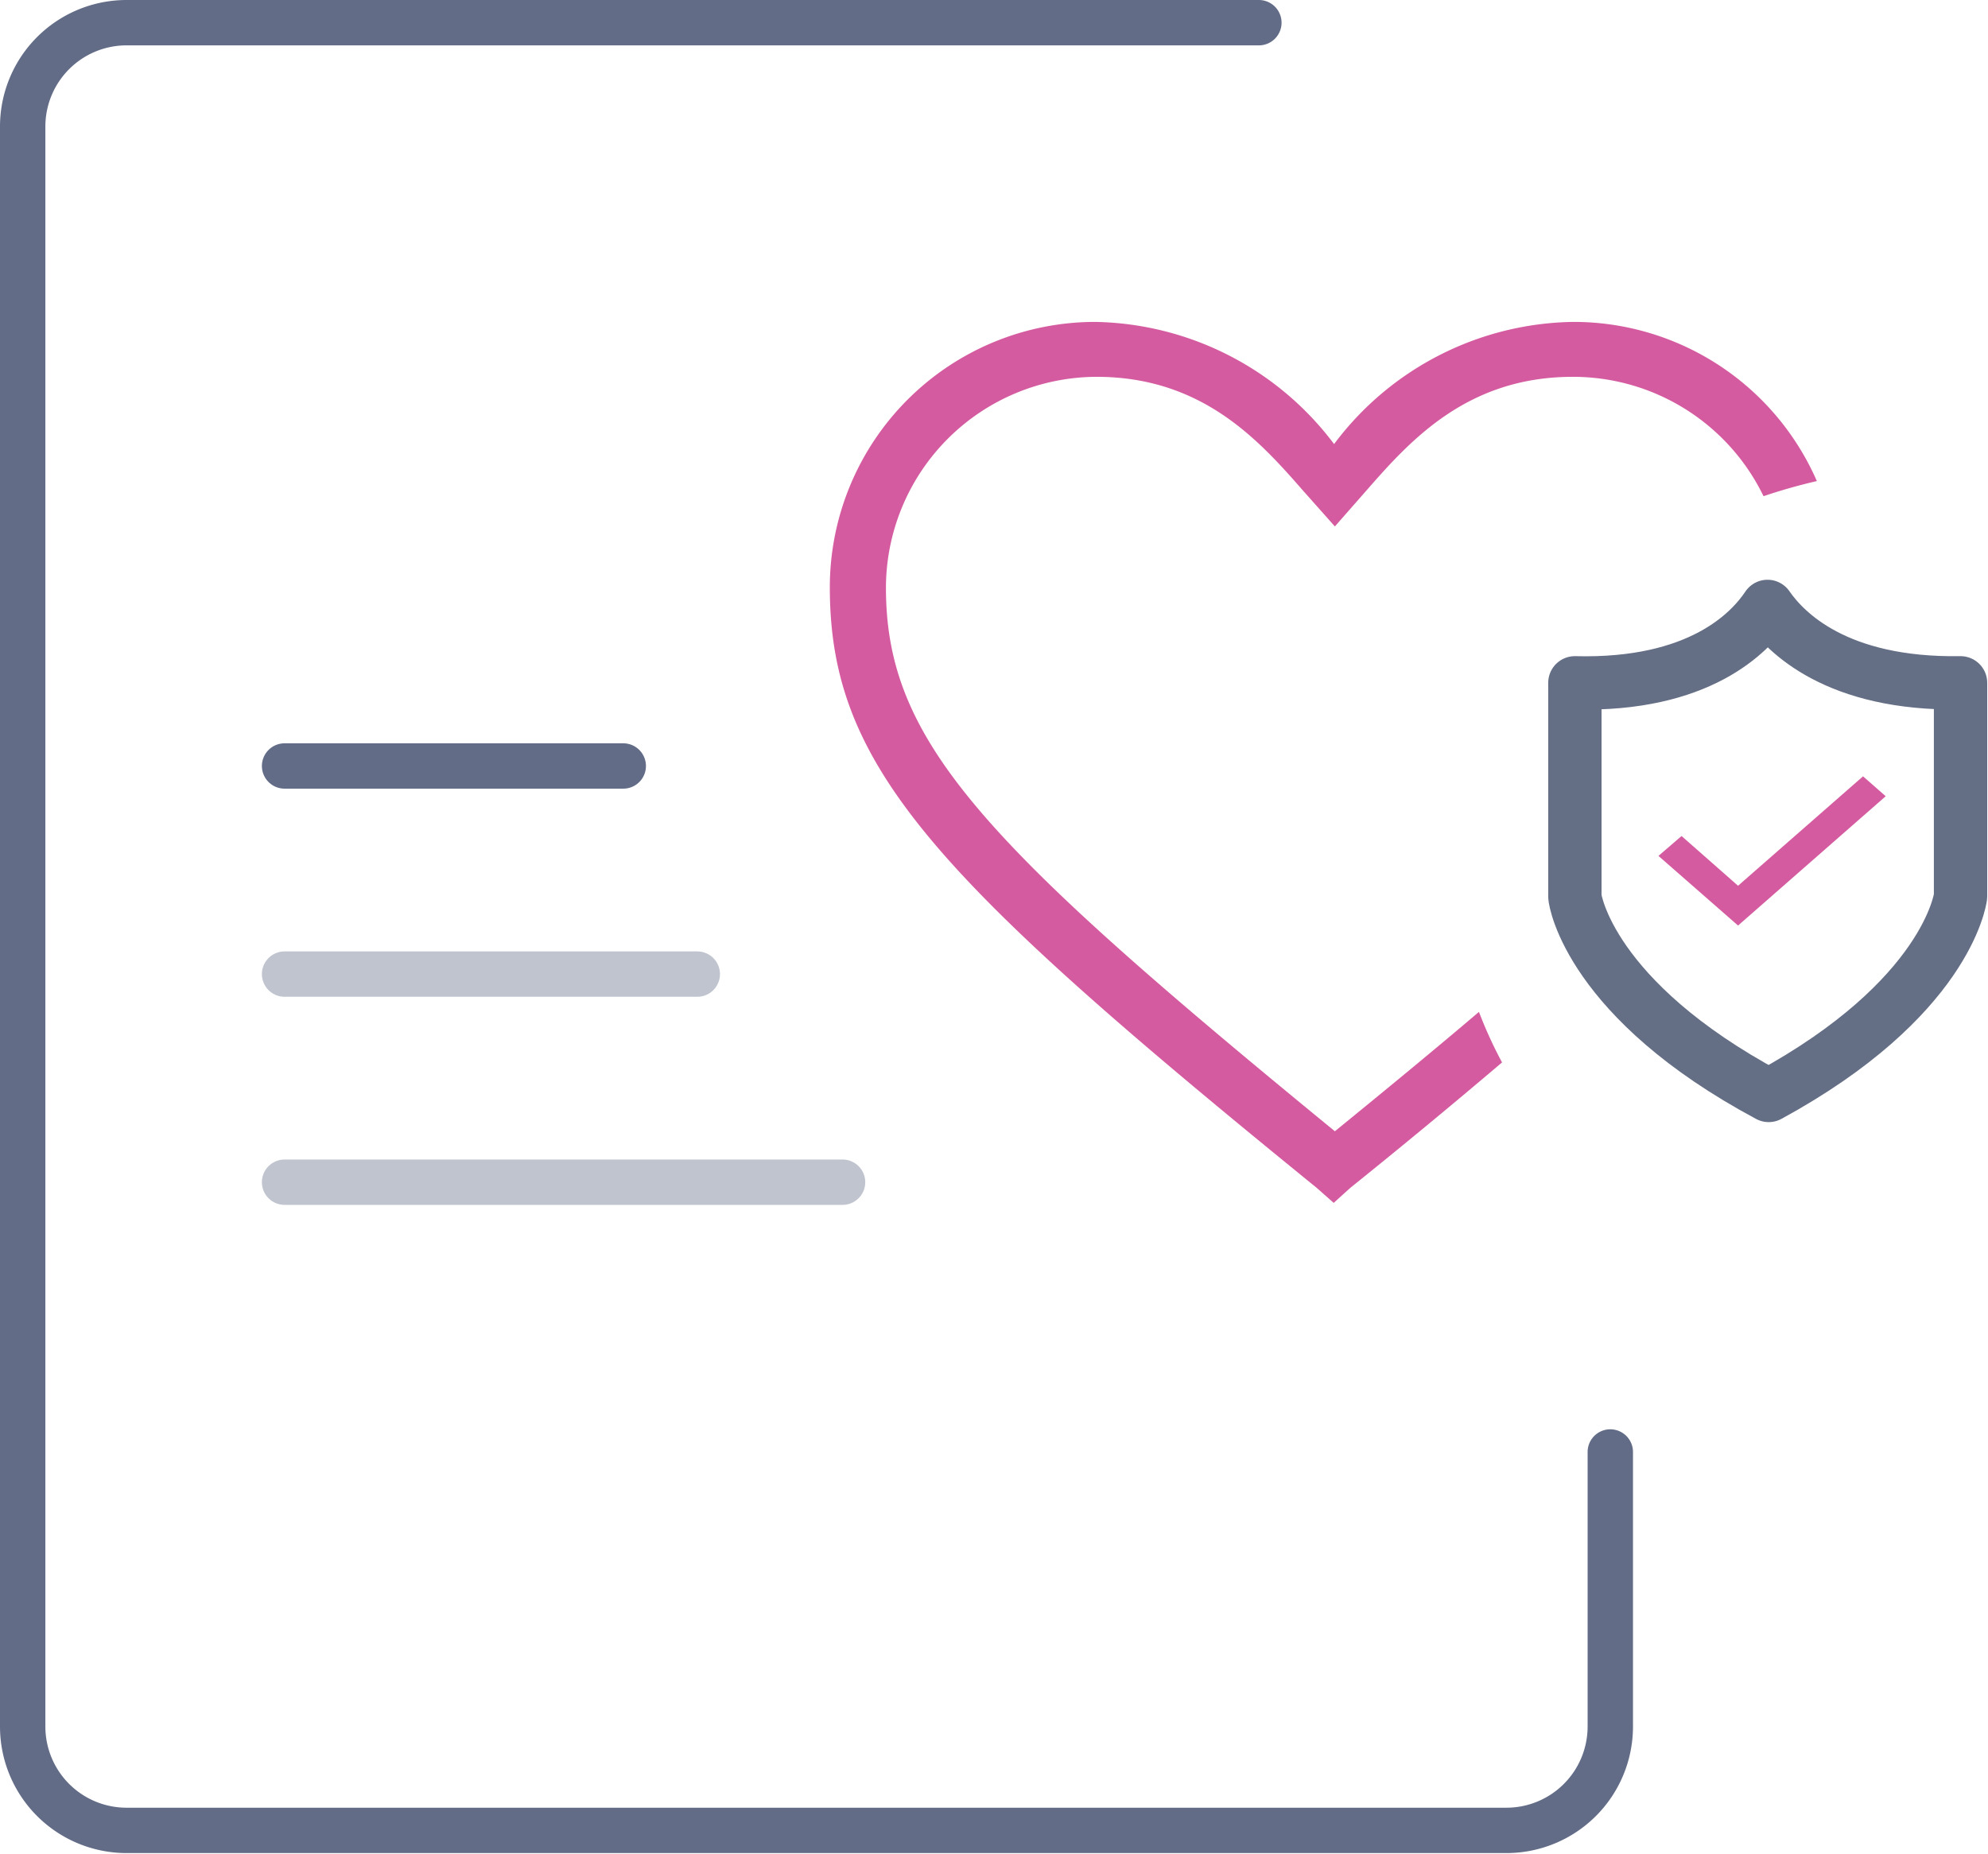
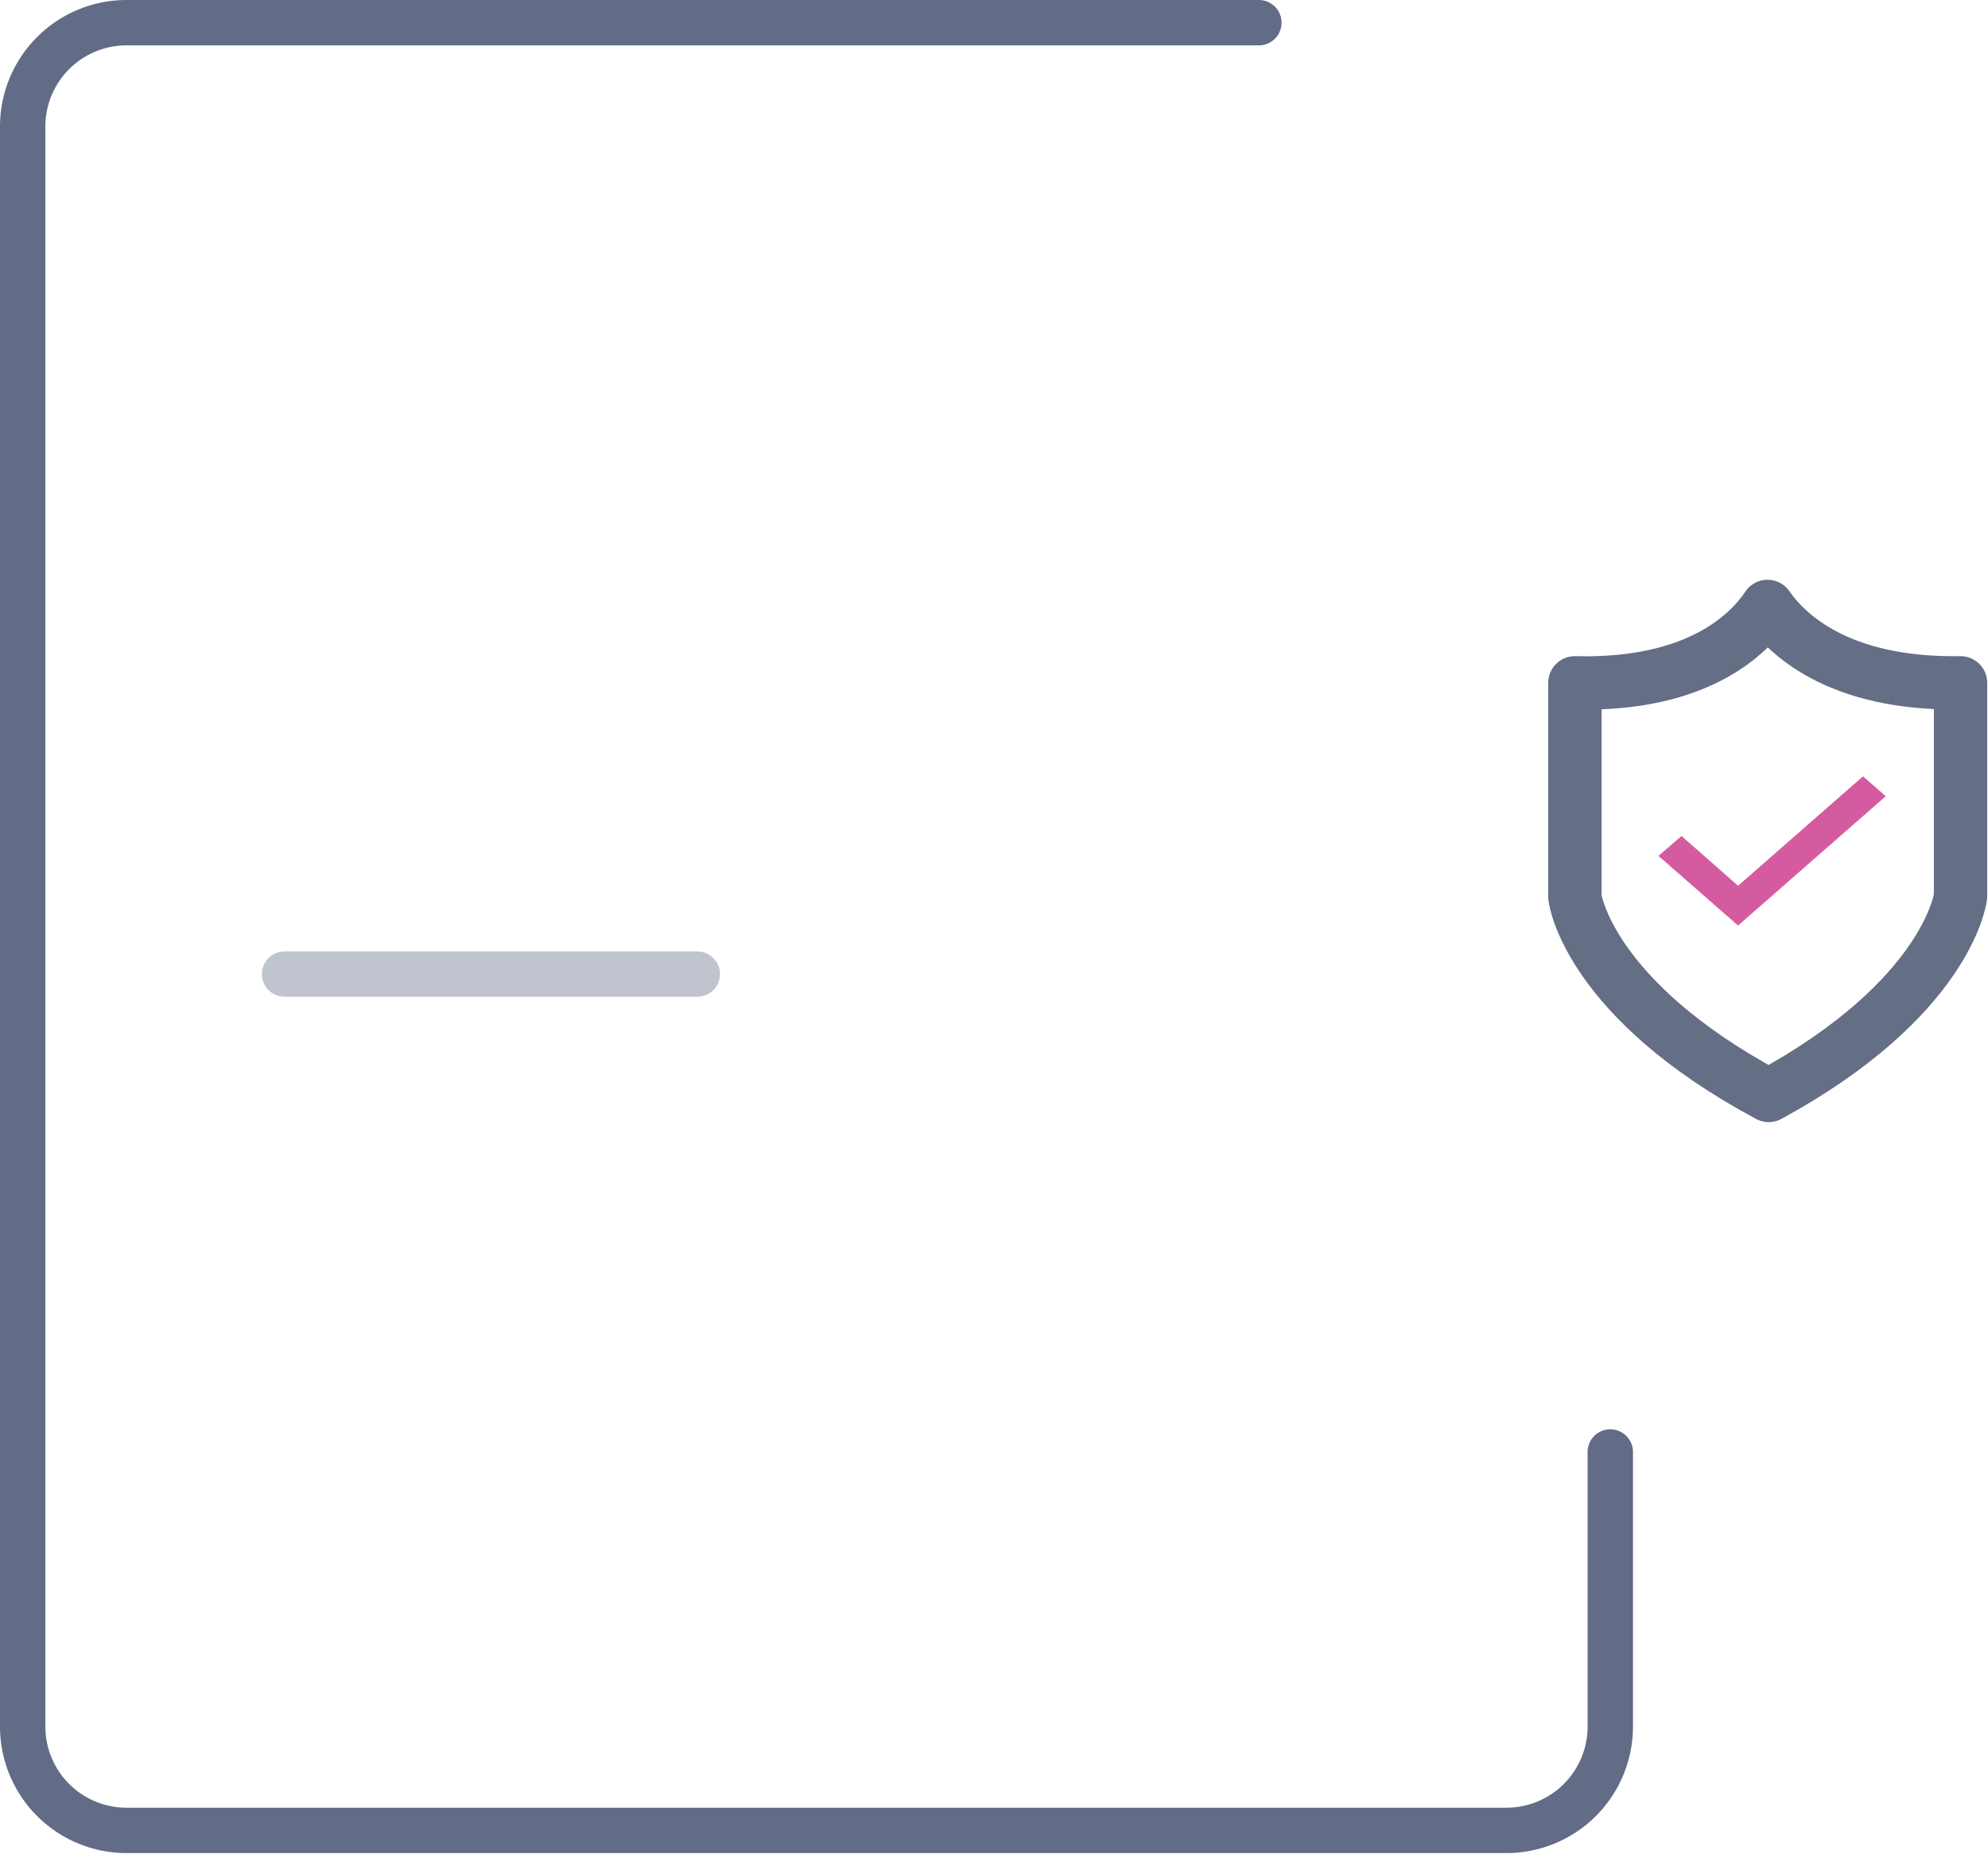
<svg xmlns="http://www.w3.org/2000/svg" viewBox="0 0 49.95 46.59">
  <defs>
    <style>.cls-1,.cls-3,.cls-4{fill:none;stroke-linecap:round;stroke-linejoin:round;}.cls-1{stroke:#626c87;}.cls-1,.cls-4{stroke-width:1.14px;}.cls-2{fill:#d55ba0;}.cls-3{stroke:#646e85;stroke-width:1.34px;}.cls-4{stroke:#c0c4cf;}</style>
  </defs>
  <g id="Lager_2" data-name="Lager 2">
    <g id="Layer_3" data-name="Layer 3">
      <path class="cls-1" d="M40.46,36.49V43.4A2.61,2.61,0,0,1,37.85,46H3.18A2.61,2.61,0,0,1,.57,43.4V3.18A2.61,2.61,0,0,1,3.18.57H31.63" />
      <path class="cls-2" d="M41.67,21.51l.58-.5,1.42,1.25,3.14-2.75.57.5-3.71,3.25Z" />
      <path class="cls-3" d="M44.41,15.24c-.44.66-1.71,2-4.84,1.92l0,5.37c0,.1.39,2.6,4.87,5,4.46-2.43,4.81-4.93,4.82-5l0-5.37C46.14,17.21,44.86,15.89,44.41,15.24Z" />
-       <path class="cls-2" d="M37.16,25.43c-1.07.91-2.27,1.9-3.62,3-8.85-7.25-11.28-9.79-11.28-13.66a5.31,5.31,0,0,1,5.29-5.3c2.65,0,4.08,1.59,5.19,2.86l.8.9.79-.9c1.11-1.27,2.54-2.86,5.19-2.86a5.32,5.32,0,0,1,4.79,3,13.86,13.86,0,0,1,1.34-.38,6.67,6.67,0,0,0-6.13-4,7.64,7.64,0,0,0-6,3.07,7.67,7.67,0,0,0-6-3.07,6.67,6.67,0,0,0-6.67,6.67c0,4.5,2.6,7.26,12.23,15.09l.43.38.42-.38c1.43-1.15,2.68-2.19,3.81-3.15A10.82,10.82,0,0,1,37.16,25.43Z" />
-       <line class="cls-1" x1="7.15" y1="19.25" x2="15.66" y2="19.25" />
      <line class="cls-4" x1="7.15" y1="24.48" x2="17.52" y2="24.48" />
-       <line class="cls-4" x1="7.15" y1="29.71" x2="21.17" y2="29.71" />
    </g>
  </g>
</svg>